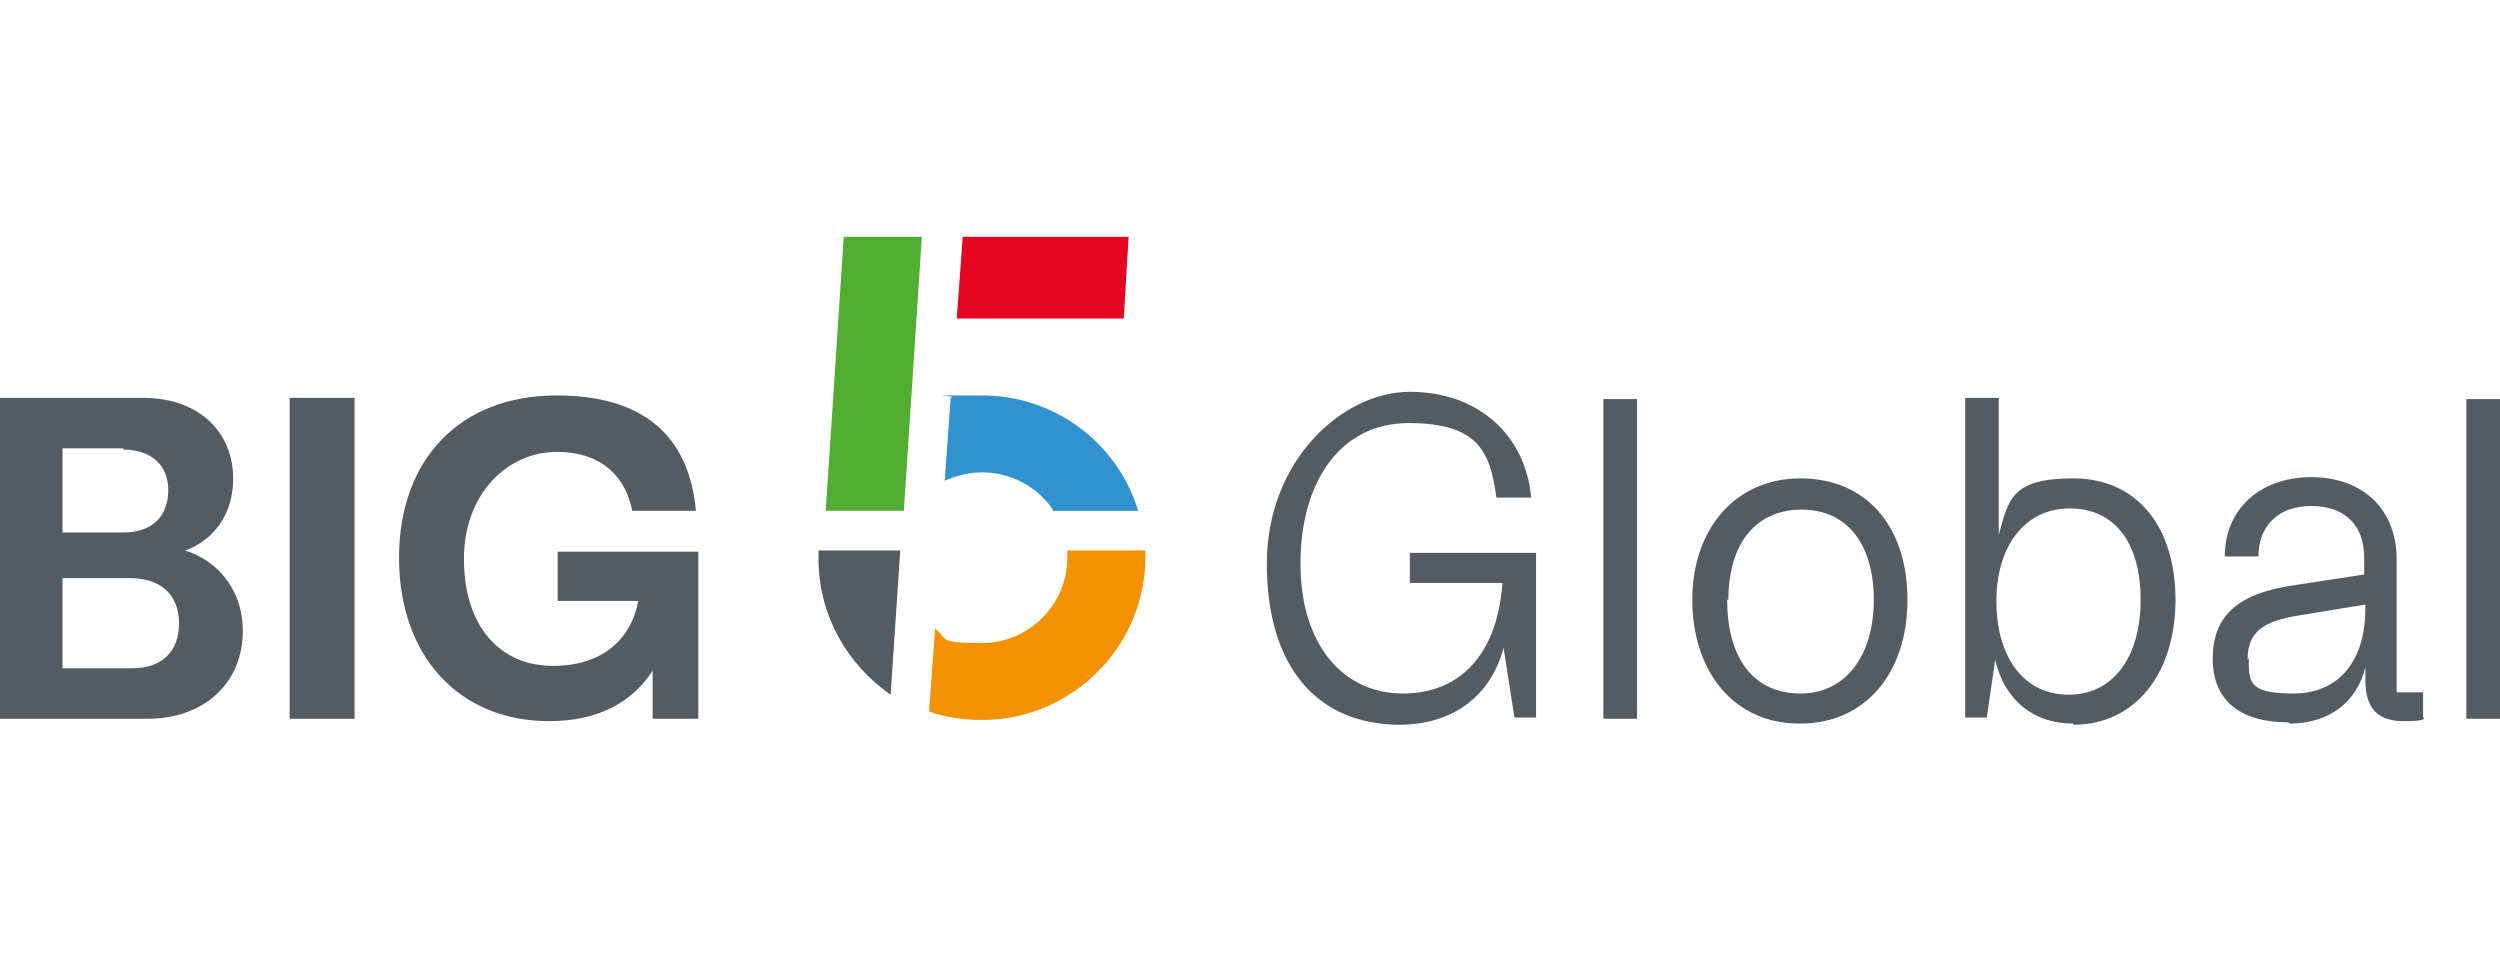
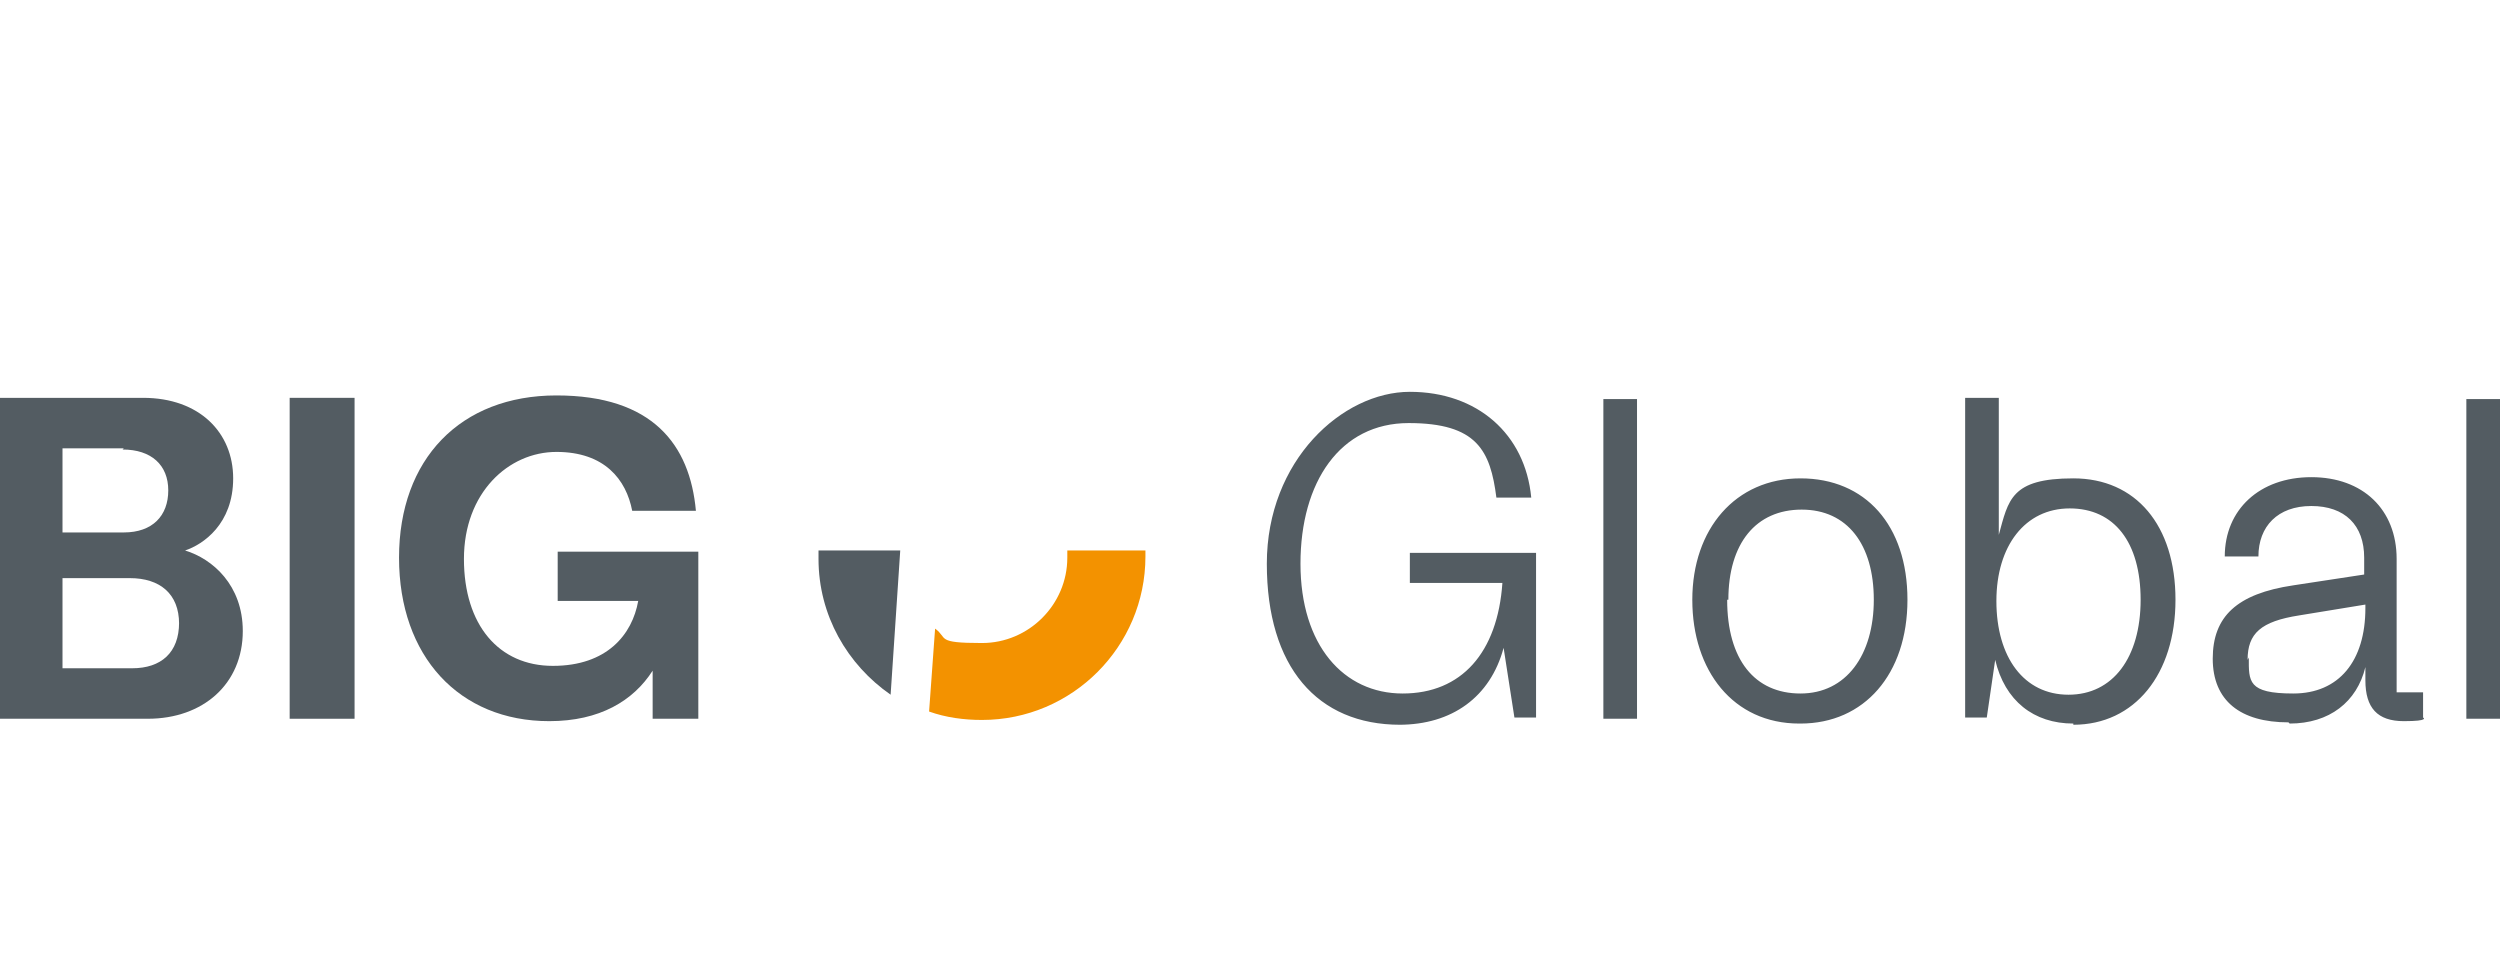
<svg xmlns="http://www.w3.org/2000/svg" id="Layer_1" width="208" height="80" version="1.1" viewBox="0 0 208 80">
  <defs>
    <style> .st0 { fill: #52ae32; } .st1 { fill: #f39200; } .st2 { fill: #3192d0; } .st3 { fill: #e40521; } .st4 { fill: #535c62; } </style>
  </defs>
  <path class="st4" d="M205.2,59.8h2.8v-26.6h-2.8v26.6ZM187,54.9c0-2.2,1.1-3.2,4.3-3.7l5.5-.9v.3c0,4.4-2.2,7.1-6,7.1s-3.7-1-3.7-3M190.5,60.2c3.3,0,5.6-1.8,6.3-4.7h0v1.1c0,2.3,1,3.4,3.2,3.4s1.6-.3,1.6-.3v-2.1h-2.2v-11.1c0-4.1-2.8-6.8-7.1-6.8s-7.2,2.7-7.2,6.6h2.8c0-2.5,1.6-4.2,4.4-4.2s4.4,1.6,4.4,4.3v1.4l-5.9.9c-4.7.7-6.7,2.6-6.7,6.1s2.3,5.3,6.3,5.3M166.1,50c0-4.6,2.4-7.7,6.1-7.7s5.9,2.8,5.9,7.6-2.3,7.9-6,7.9-6-3.1-6-7.8M172.5,60.3c5.1,0,8.5-4.2,8.5-10.4s-3.3-10.1-8.5-10.1-5.4,1.8-6.2,4.7h0v-11.4h-2.8v26.6h1.8l.7-4.8h0c.8,3.4,3.2,5.3,6.5,5.3M143.8,49.9c0-4.7,2.3-7.5,6.1-7.5s6,2.9,6,7.5-2.3,7.8-6.1,7.8-6.1-2.8-6.1-7.8M149.8,60.2c5.3,0,8.9-4.1,8.9-10.3s-3.5-10.1-8.9-10.1-9,4.2-9,10.1,3.4,10.3,8.9,10.3M133.4,59.8h2.8v-26.6h-2.8v26.6ZM116.4,60.3c4.4,0,7.6-2.3,8.7-6.4h0l.9,5.8h1.8v-13.7h-10.5v2.5h7.7c-.4,5.8-3.4,9.2-8.3,9.2s-8.5-4-8.5-10.8,3.3-11.7,9-11.7,6.8,2.3,7.3,6.2h2.9c-.5-5.3-4.5-8.8-10.1-8.8s-11.9,5.7-11.9,14.3,4.2,13.4,11.1,13.4" />
  <g>
    <g>
-       <polygon class="st0" points="75.2 42.5 76.7 19.7 70.2 19.7 68.7 42.5 75.2 42.5" />
      <path class="st4" d="M74.1,57.8l.8-12h-6.8v.7c0,4.7,2.4,8.8,6,11.3" />
-       <polygon class="st3" points="80.1 19.7 79.6 26.5 93.5 26.5 93.9 19.7 80.1 19.7" />
      <g>
        <path class="st4" d="M20.2,52.5c0,4.4-3.3,7.3-7.9,7.3H0v-26.7h11.9c4.7,0,7.5,2.9,7.5,6.7s-2.5,5.5-4,6h0c2.3.7,4.8,2.9,4.8,6.7ZM10.3,37.3h-5.1v7h5.1c2.4,0,3.7-1.4,3.7-3.5s-1.4-3.4-3.8-3.4ZM14.9,51.9c0-2.5-1.6-3.8-4.1-3.8h-5.6v7.5h5.8c2.4,0,3.9-1.3,3.9-3.8Z" />
        <path class="st4" d="M24.1,33.1h5.4v26.7h-5.4v-26.7Z" />
        <path class="st4" d="M58.1,45.8v14h-3.8v-4c-1.6,2.5-4.4,4.2-8.6,4.2-7.5,0-12.5-5.4-12.5-13.6s5.1-13.5,13.1-13.5,11.1,4.1,11.6,9.6h-5.3c-.5-2.6-2.3-4.9-6.3-4.9s-7.7,3.4-7.7,8.9,2.9,8.9,7.4,8.9,6.6-2.6,7.1-5.4h-6.7v-4.1h11.7Z" />
      </g>
    </g>
-     <path class="st2" d="M87.6,42.5h7.1c-1.7-5.6-6.9-9.6-13-9.6s-1.7,0-2.6.2l-.5,6.9c.9-.4,2-.7,3.1-.7,2.4,0,4.6,1.2,5.9,3.1Z" />
    <path class="st1" d="M95.3,45.8h-6.5c0,.2,0,.4,0,.6,0,3.9-3.2,7.1-7.1,7.1s-2.8-.4-3.9-1.2l-.5,6.9c1.4.5,2.9.7,4.4.7,7.5,0,13.6-6.1,13.6-13.6s0-.4,0-.6Z" />
  </g>
</svg>